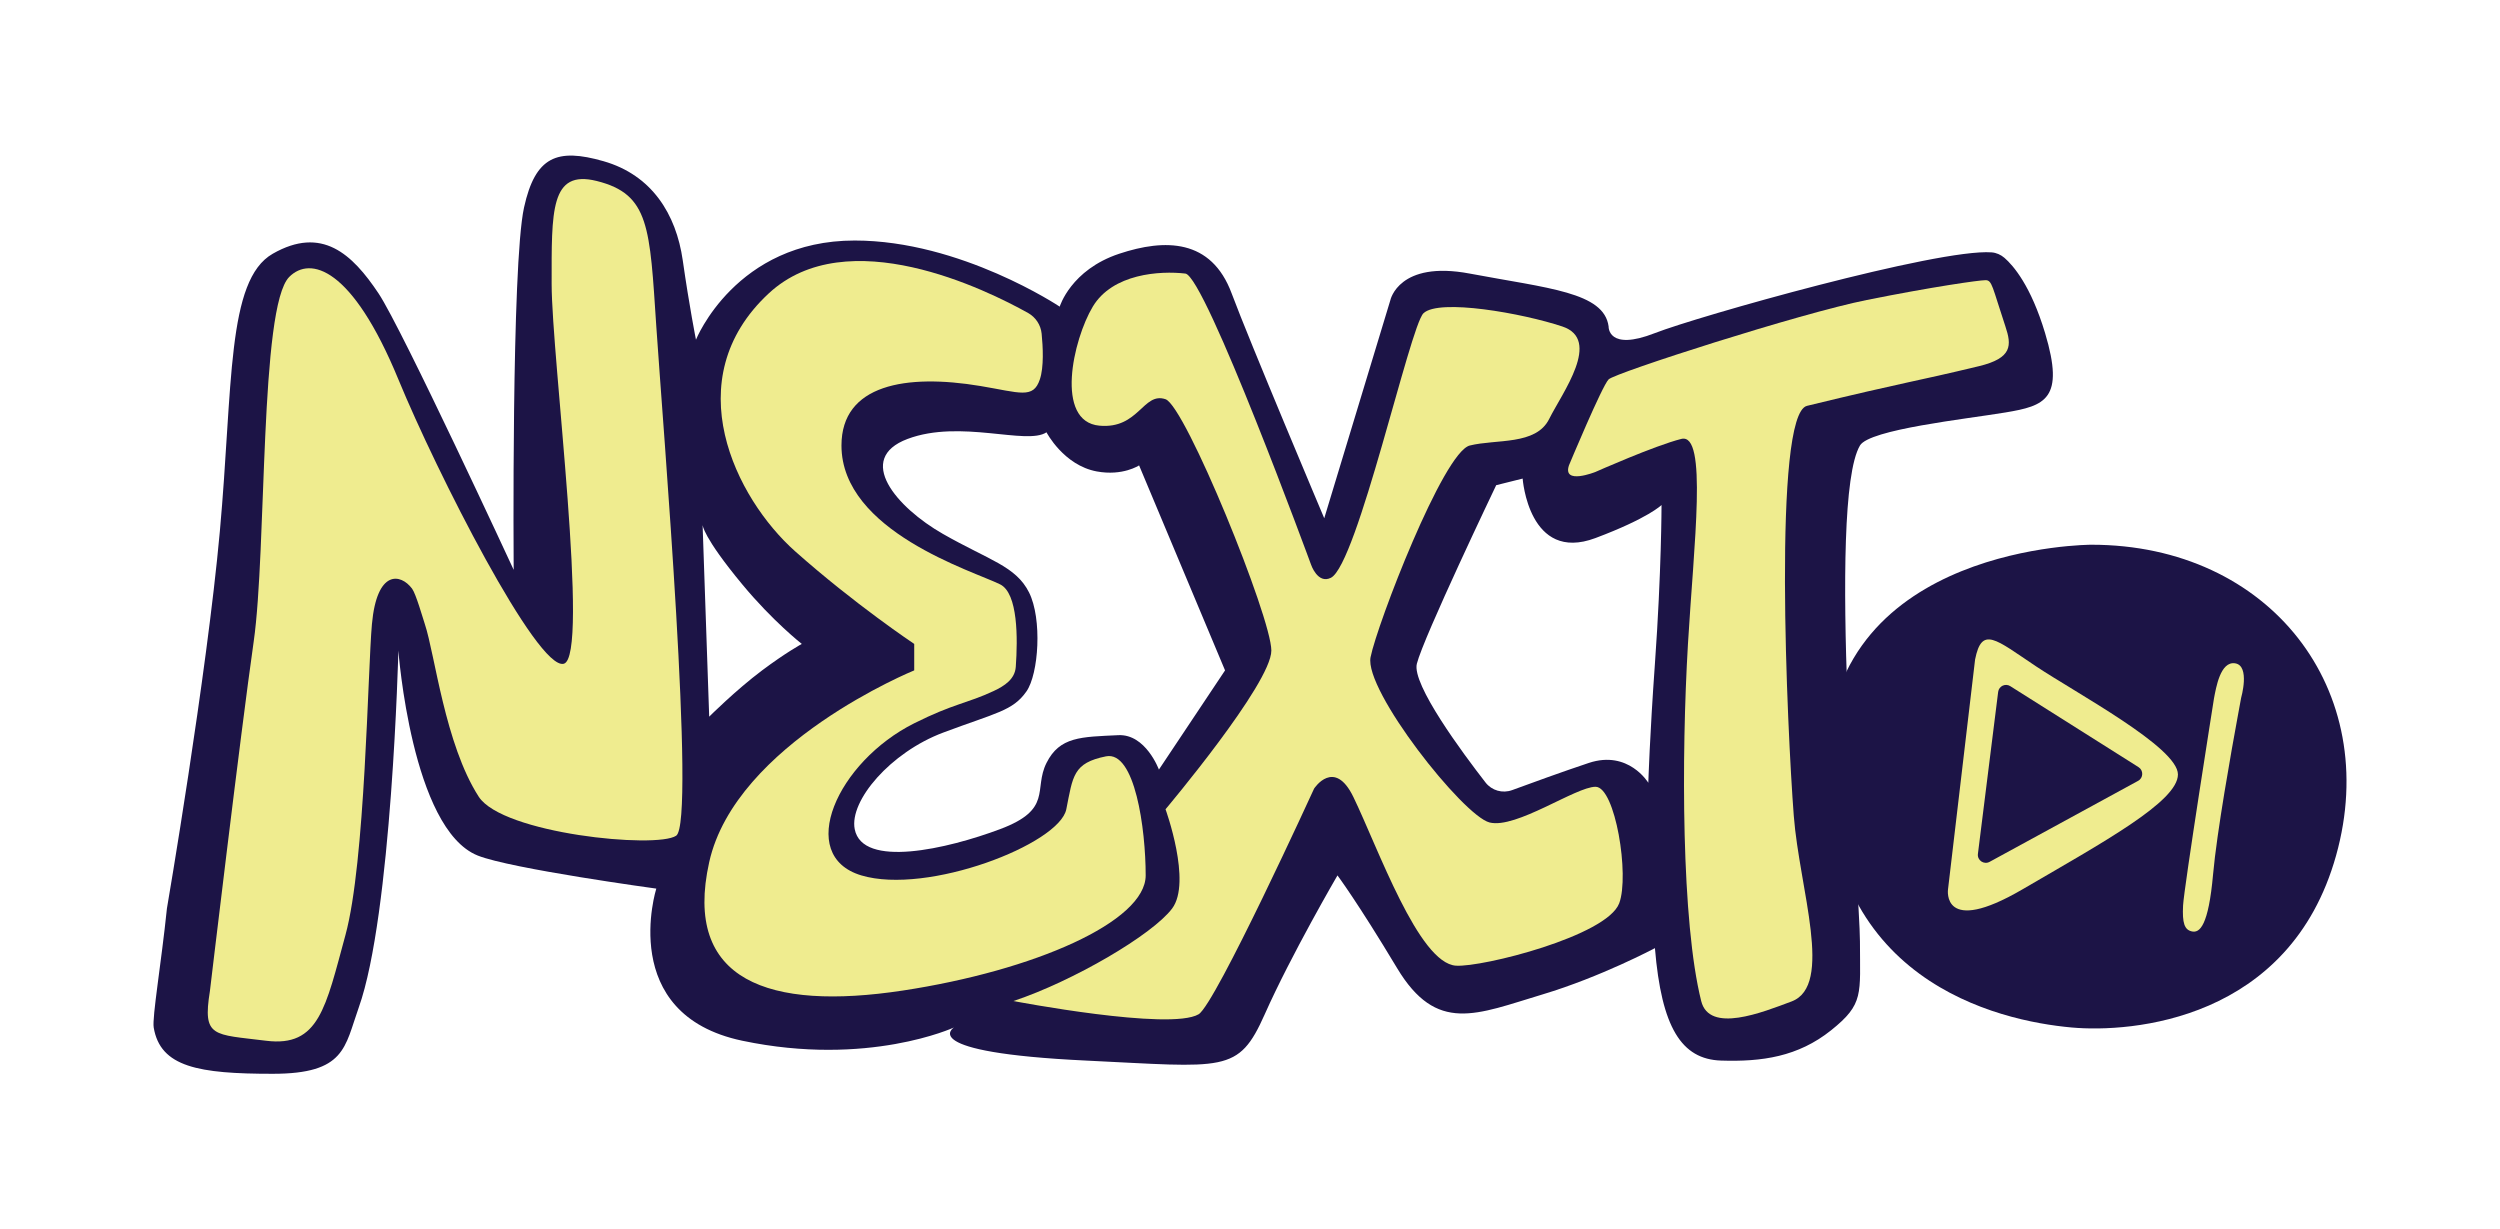
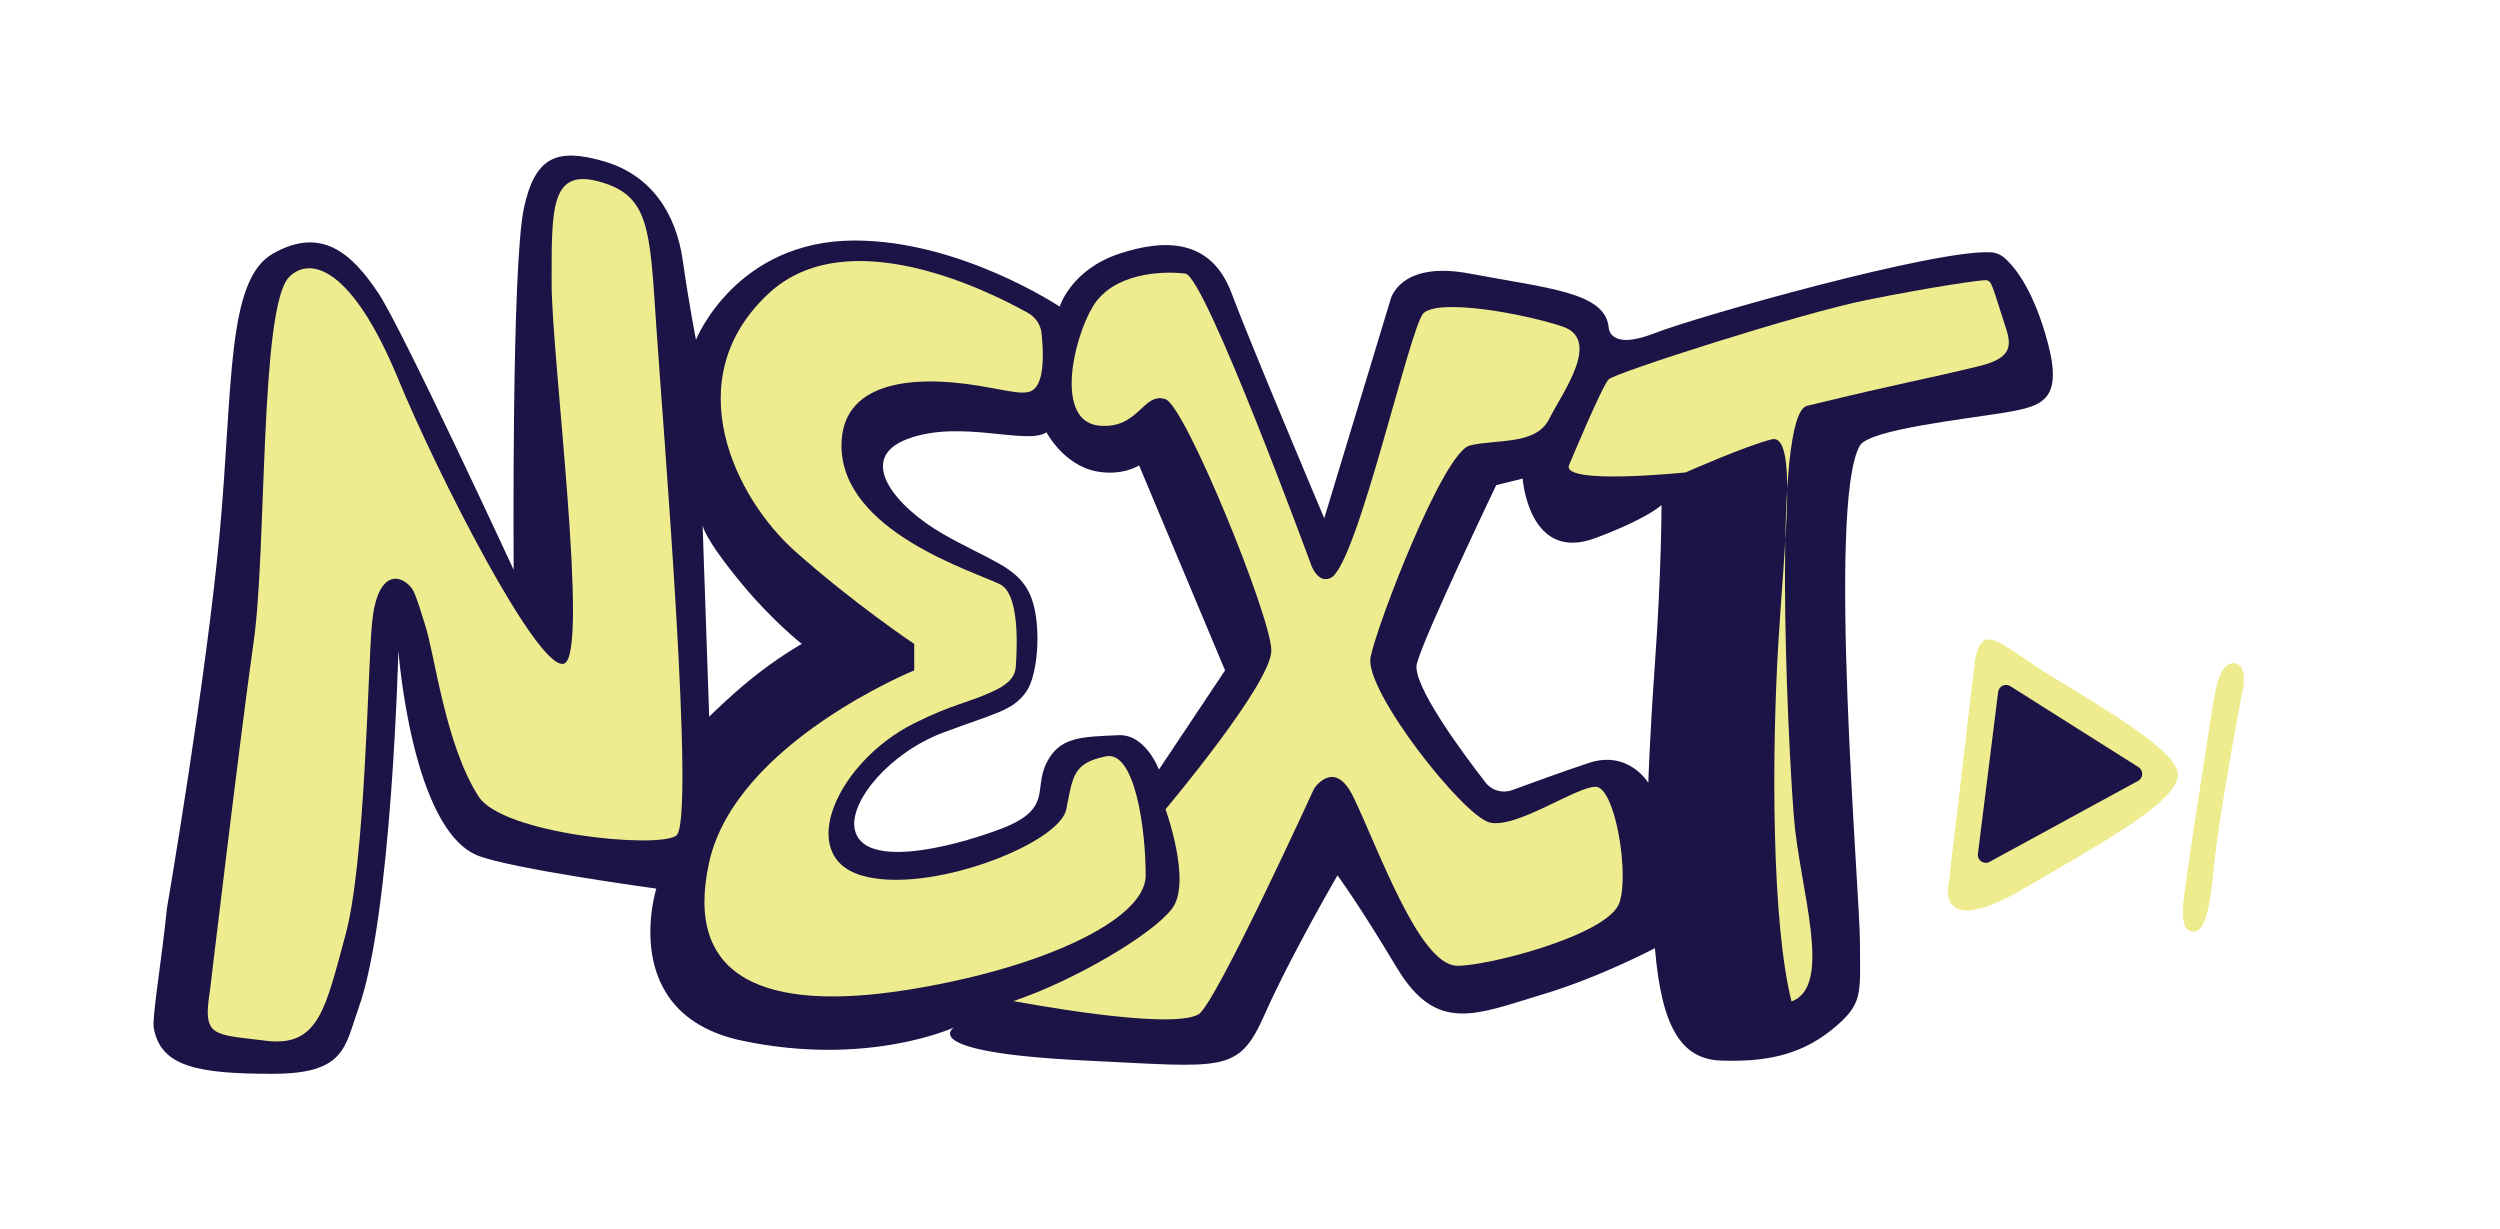
<svg xmlns="http://www.w3.org/2000/svg" version="1.1" id="Livello_1" x="0px" y="0px" width="202px" height="99.333px" viewBox="0 0 202 99.333" enable-background="new 0 0 202 99.333" xml:space="preserve">
  <g>
-     <path fill="#1C1446" d="M168.984,44.014c0,0-20.862,0-21.374,17.099c-0.543,18.169,13.894,21.374,19.771,21.908   c4.819,0.438,17.634-0.534,21.374-13.893C192.496,55.769,183.412,44.014,168.984,44.014" />
    <path fill="#1C1446" d="M165.243,26.914c-1.146-3.823-2.567-5.458-3.282-6.079c-0.294-0.253-0.657-0.417-1.044-0.444   c-4.335-0.315-23.771,5.18-27.2,6.523c-3.83,1.503-3.741-0.534-3.741-0.534c-0.371-2.778-4.898-3.081-11.222-4.275   c-5.728-1.081-6.41,2.138-6.41,2.138l-5.345,17.633c0,0-6.063-14.353-7.481-18.168c-1.646-4.427-5.392-4.432-9.083-3.206   c-3.921,1.301-4.81,4.275-4.81,4.275s-7.999-5.343-16.565-5.343c-9.619,0-12.825,8.015-12.825,8.015s-0.534-2.672-1.068-6.413   c-0.534-3.739-2.499-6.896-6.412-8.014c-3.74-1.069-5.501-0.394-6.412,3.74c-1.028,4.667-0.838,29.28-0.838,29.28   s-9.02-19.487-10.918-22.334c-2.138-3.206-4.585-5.471-8.549-3.206c-3.741,2.137-3.207,10.687-4.275,22.443   c-1.068,11.756-4.275,30.46-4.275,30.46c-0.459,4.442-1.204,8.806-1.068,9.616c0.534,3.207,3.644,3.741,9.618,3.741   c5.877,0,5.81-2.16,6.946-5.343c2.672-7.483,3.206-28.855,3.206-28.855s1.068,14.428,6.412,16.564   c2.672,1.068,14.428,2.671,14.428,2.671s-3.207,10.154,6.947,12.291c10.152,2.138,17.099-1.069,17.099-1.069   s-3.19,2.012,10.688,2.673c11.221,0.534,12.291,1.068,14.428-3.74c2.138-4.81,5.877-11.222,5.877-11.222s1.603,2.137,4.81,7.48   c3.206,5.345,6.412,3.741,11.756,2.138c4.719-1.416,9.084-3.741,9.084-3.741c0.534,6.412,2.14,8.979,5.344,9.085   c3.296,0.108,6.217-0.309,8.89-2.446c2.672-2.137,2.332-2.897,2.332-7.173c0-3.779-2.688-35.499,0-40.077   c0.766-1.303,8.549-2.137,11.756-2.671C165.243,32.792,166.848,32.257,165.243,26.914 M61.578,54.167   c-2.137,1.603-4.275,3.74-4.275,3.74L56.77,42.41c0,0,0,0.938,3.207,4.809c2.457,2.969,4.809,4.81,4.809,4.81   S63.491,52.733,61.578,54.167 M93.64,62.182c0,0-1.068-2.887-3.278-2.78c-3.002,0.145-4.737,0.108-5.806,2.245   c-1.068,2.138,0.535,3.741-3.74,5.345c-4.275,1.603-11.137,3.19-11.756,0c-0.443-2.286,2.884-6.2,7.159-7.802   c4.275-1.604,5.614-1.745,6.718-3.324c0.99-1.414,1.281-5.854,0.212-7.993c-1.069-2.137-3.226-2.6-6.966-4.737   c-3.74-2.138-7.123-6.069-2.848-7.672c4.275-1.604,9.618,0.534,11.221-0.534c0,0,1.386,2.668,4.066,3.162   c2.105,0.388,3.416-0.49,3.416-0.49l6.946,16.565L93.64,62.182z M133.717,53.631c-0.419,5.863-0.533,9.619-0.533,9.619   s-1.604-2.672-4.81-1.604c-2.11,0.703-4.683,1.639-6.193,2.195c-0.776,0.286-1.646,0.037-2.151-0.615   c-1.844-2.375-5.966-7.931-5.549-9.596c0.534-2.138,6.412-14.427,6.412-14.427l2.137-0.534c0,0,0.489,6.83,5.878,4.808   c4.276-1.603,5.344-2.671,5.344-2.671S134.251,46.151,133.717,53.631" />
    <path fill="#EFEC8F" d="M16.96,80.083c0,0,2.469-20.763,3.538-28.243c1.068-7.481,0.469-27.063,2.875-29.467   c1.689-1.69,5.076-0.802,8.816,8.283c3.099,7.526,11.222,23.512,13.359,22.977c2.137-0.534-0.976-24.808-0.976-30.685   c0-5.878-0.125-9.267,3.647-8.323c4.276,1.069,4.276,3.741,4.81,11.756c0.535,8.015,3.206,40.077,1.604,41.146   c-1.604,1.069-14.029-0.165-15.955-3.157c-2.729-4.238-3.536-11.505-4.352-13.941c-0.164-0.493-0.722-2.455-1.034-2.869   c-0.923-1.228-2.839-1.555-3.241,2.869c-0.338,3.726-0.534,19.236-2.137,25.115c-1.603,5.878-2.137,9.083-6.413,8.549   C17.227,83.557,16.353,83.859,16.96,80.083" />
    <path fill="#EFEC8F" d="M84.164,26.957c-0.072-0.704-0.479-1.323-1.097-1.669c-3.338-1.867-14.629-7.453-20.954-1.58   c-7.481,6.946-2.673,16.564,2.137,20.84c4.809,4.275,9.619,7.481,9.619,7.481v2.138c0,0-14.428,5.877-16.566,15.496   s4.851,12.011,15.626,10.376c10.643-1.615,19.642-5.566,19.642-9.307s-0.863-10.088-3.206-9.619   c-2.672,0.534-2.672,1.604-3.207,4.275c-0.564,2.821-11.222,6.946-16.565,5.344c-5.343-1.604-1.938-9.184,4.276-12.29   c3.206-1.604,4.275-1.604,6.412-2.604c0.899-0.422,1.723-0.963,1.794-1.954c0.165-2.291,0.185-5.941-1.259-6.664   c-2.138-1.068-12.825-4.274-12.825-11.222c0-4.926,5.211-5.811,11.222-4.809c3.206,0.534,4.274,1.069,4.808-0.535   C84.354,29.657,84.272,28.037,84.164,26.957" />
    <path fill="#EFEC8F" d="M105.93,45.616c0,0-8.56-23.327-10.153-23.512c-2.055-0.238-5.877,0-7.48,2.672   c-1.603,2.672-3.083,9.287,0.535,9.618c3.193,0.292,3.527-2.754,5.343-2.137c1.601,0.544,8.55,17.634,8.55,20.307   c0,2.672-8.55,12.824-8.55,12.824s2.138,5.879,0.535,8.017c-1.603,2.137-8.015,5.877-12.824,7.479c0,0,12.66,2.425,14.962,1.069   c1.359-0.801,9.331-18.234,9.331-18.234s1.63-2.515,3.177,0.685c1.998,4.129,5.268,13.43,8.287,13.623   c2.134,0.137,12.188-2.396,13.188-5.04c0.845-2.235-0.31-9.415-1.911-9.415c-1.603,0-6.422,3.42-8.561,2.885   c-2.137-0.535-10.152-10.688-9.617-13.359c0.532-2.672,5.877-16.564,8.015-17.1c2.138-0.534,5.344,0,6.412-2.137   c1.068-2.138,4.275-6.412,1.068-7.481c-3.206-1.068-9.964-2.273-11.221-1.068c-1.091,1.046-5.345,20.305-7.481,21.374   C106.465,47.219,105.93,45.616,105.93,45.616" />
-     <path fill="#EFEC8F" d="M126.771,37.602c0,0,2.672-6.413,3.205-6.948c0.535-0.534,15.497-5.343,20.841-6.412   c5.343-1.07,9.085-1.604,9.617-1.604c0.536,0,0.536,0.534,1.604,3.741c0.507,1.521,0.572,2.553-2.137,3.207   c-5.335,1.287-5.872,1.253-13.895,3.206c-2.789,0.679-1.603,26.183-1.068,33.129c0.452,5.886,3.249,13.721-0.184,14.998   c-2.354,0.879-6.637,2.609-7.297-0.035c-1.604-6.412-1.604-19.771-1.07-28.855c0.473-8.02,1.603-17.1-0.534-16.565   c-2.137,0.534-6.946,2.671-6.946,2.671S126.236,39.204,126.771,37.602" />
+     <path fill="#EFEC8F" d="M126.771,37.602c0,0,2.672-6.413,3.205-6.948c0.535-0.534,15.497-5.343,20.841-6.412   c5.343-1.07,9.085-1.604,9.617-1.604c0.536,0,0.536,0.534,1.604,3.741c0.507,1.521,0.572,2.553-2.137,3.207   c-5.335,1.287-5.872,1.253-13.895,3.206c-2.789,0.679-1.603,26.183-1.068,33.129c0.452,5.886,3.249,13.721-0.184,14.998   c-1.604-6.412-1.604-19.771-1.07-28.855c0.473-8.02,1.603-17.1-0.534-16.565   c-2.137,0.534-6.946,2.671-6.946,2.671S126.236,39.204,126.771,37.602" />
    <path fill="#EFEC8F" d="M159.587,53.287l-2.188,18.576c0,0-0.546,3.824,6.01,0c6.558-3.824,12.568-7.102,12.568-9.289   c0-2.184-8.196-6.555-11.474-8.74C161.227,51.647,160.133,50.554,159.587,53.287" />
    <path fill="#1C1446" d="M161.451,55.904l-1.636,13.089c-0.065,0.521,0.486,0.895,0.945,0.644l11.999-6.545   c0.43-0.232,0.448-0.846,0.034-1.107l-10.361-6.543C162.036,55.189,161.511,55.436,161.451,55.904" />
    <path fill="#EFEC8F" d="M178.892,56.417c0,0-2.43,15.335-2.5,16.748c-0.072,1.412,0.106,1.969,0.722,2.096   c0.614,0.125,1.329-0.416,1.704-4.634c0.302-3.383,1.484-9.996,1.984-12.71c0.39-2.118,0.277-1.516,0.277-1.516   s0.752-2.604-0.474-2.804C179.399,53.402,179.057,55.584,178.892,56.417" />
  </g>
</svg>